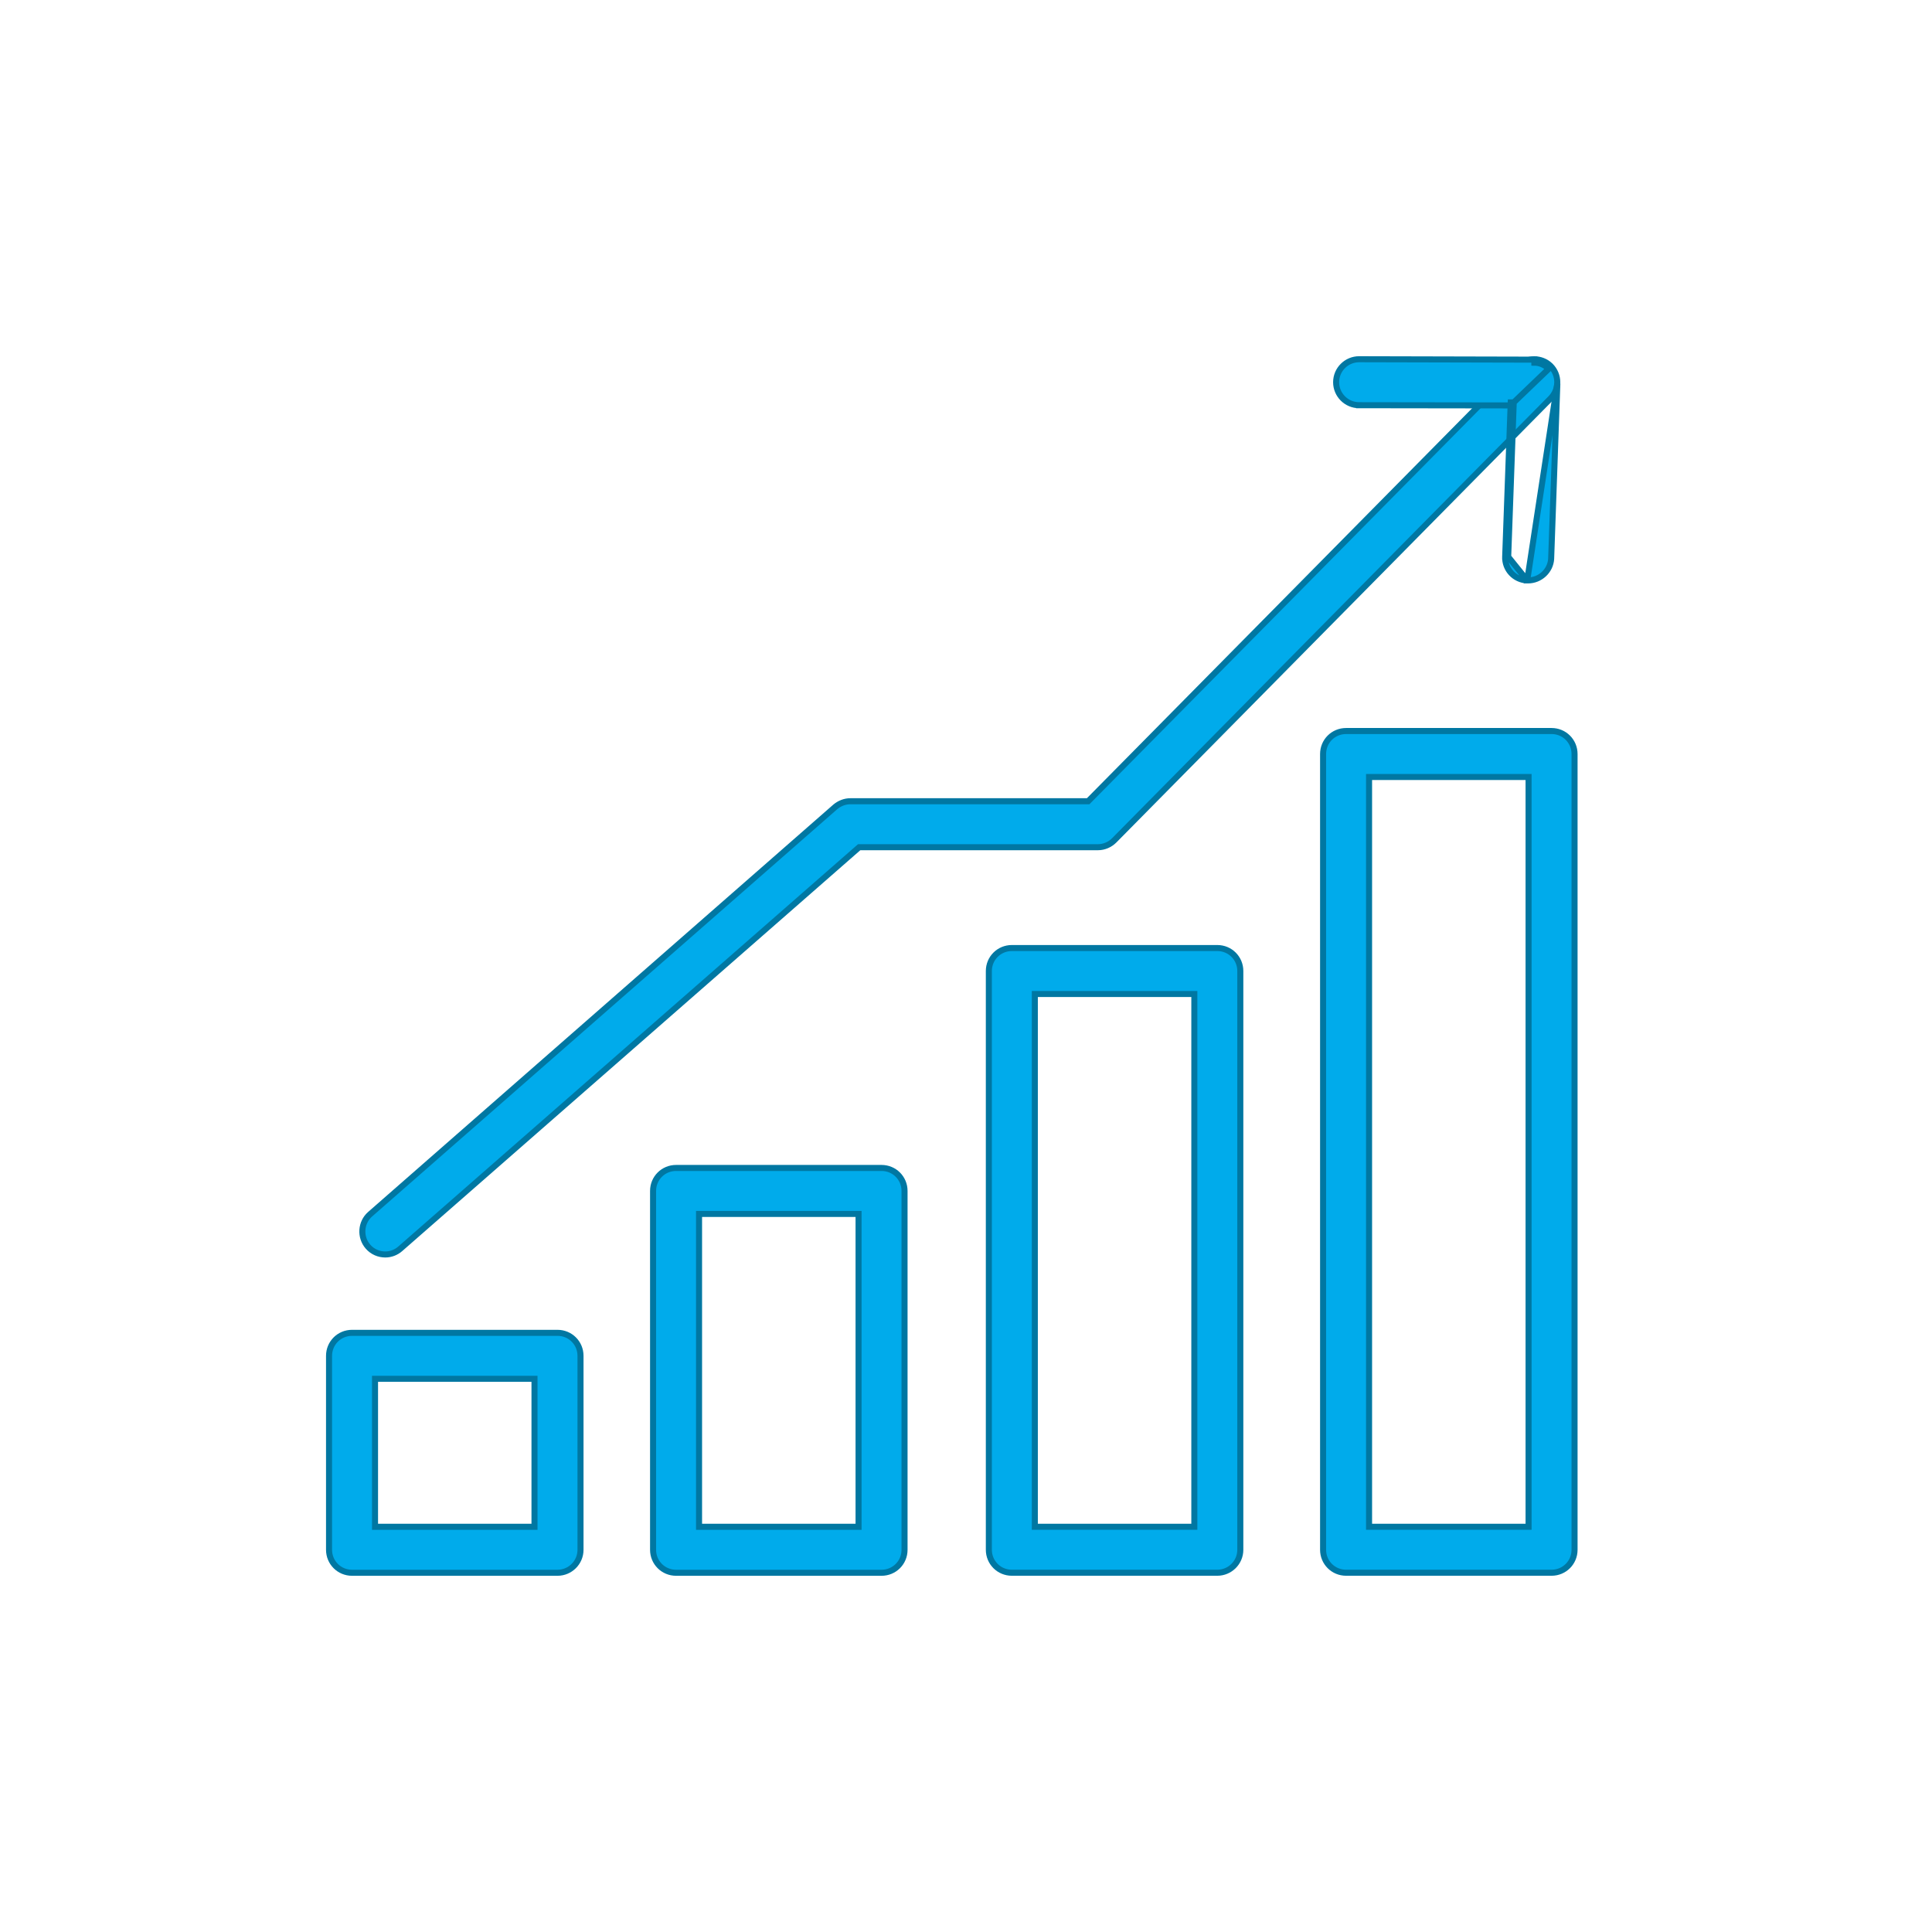
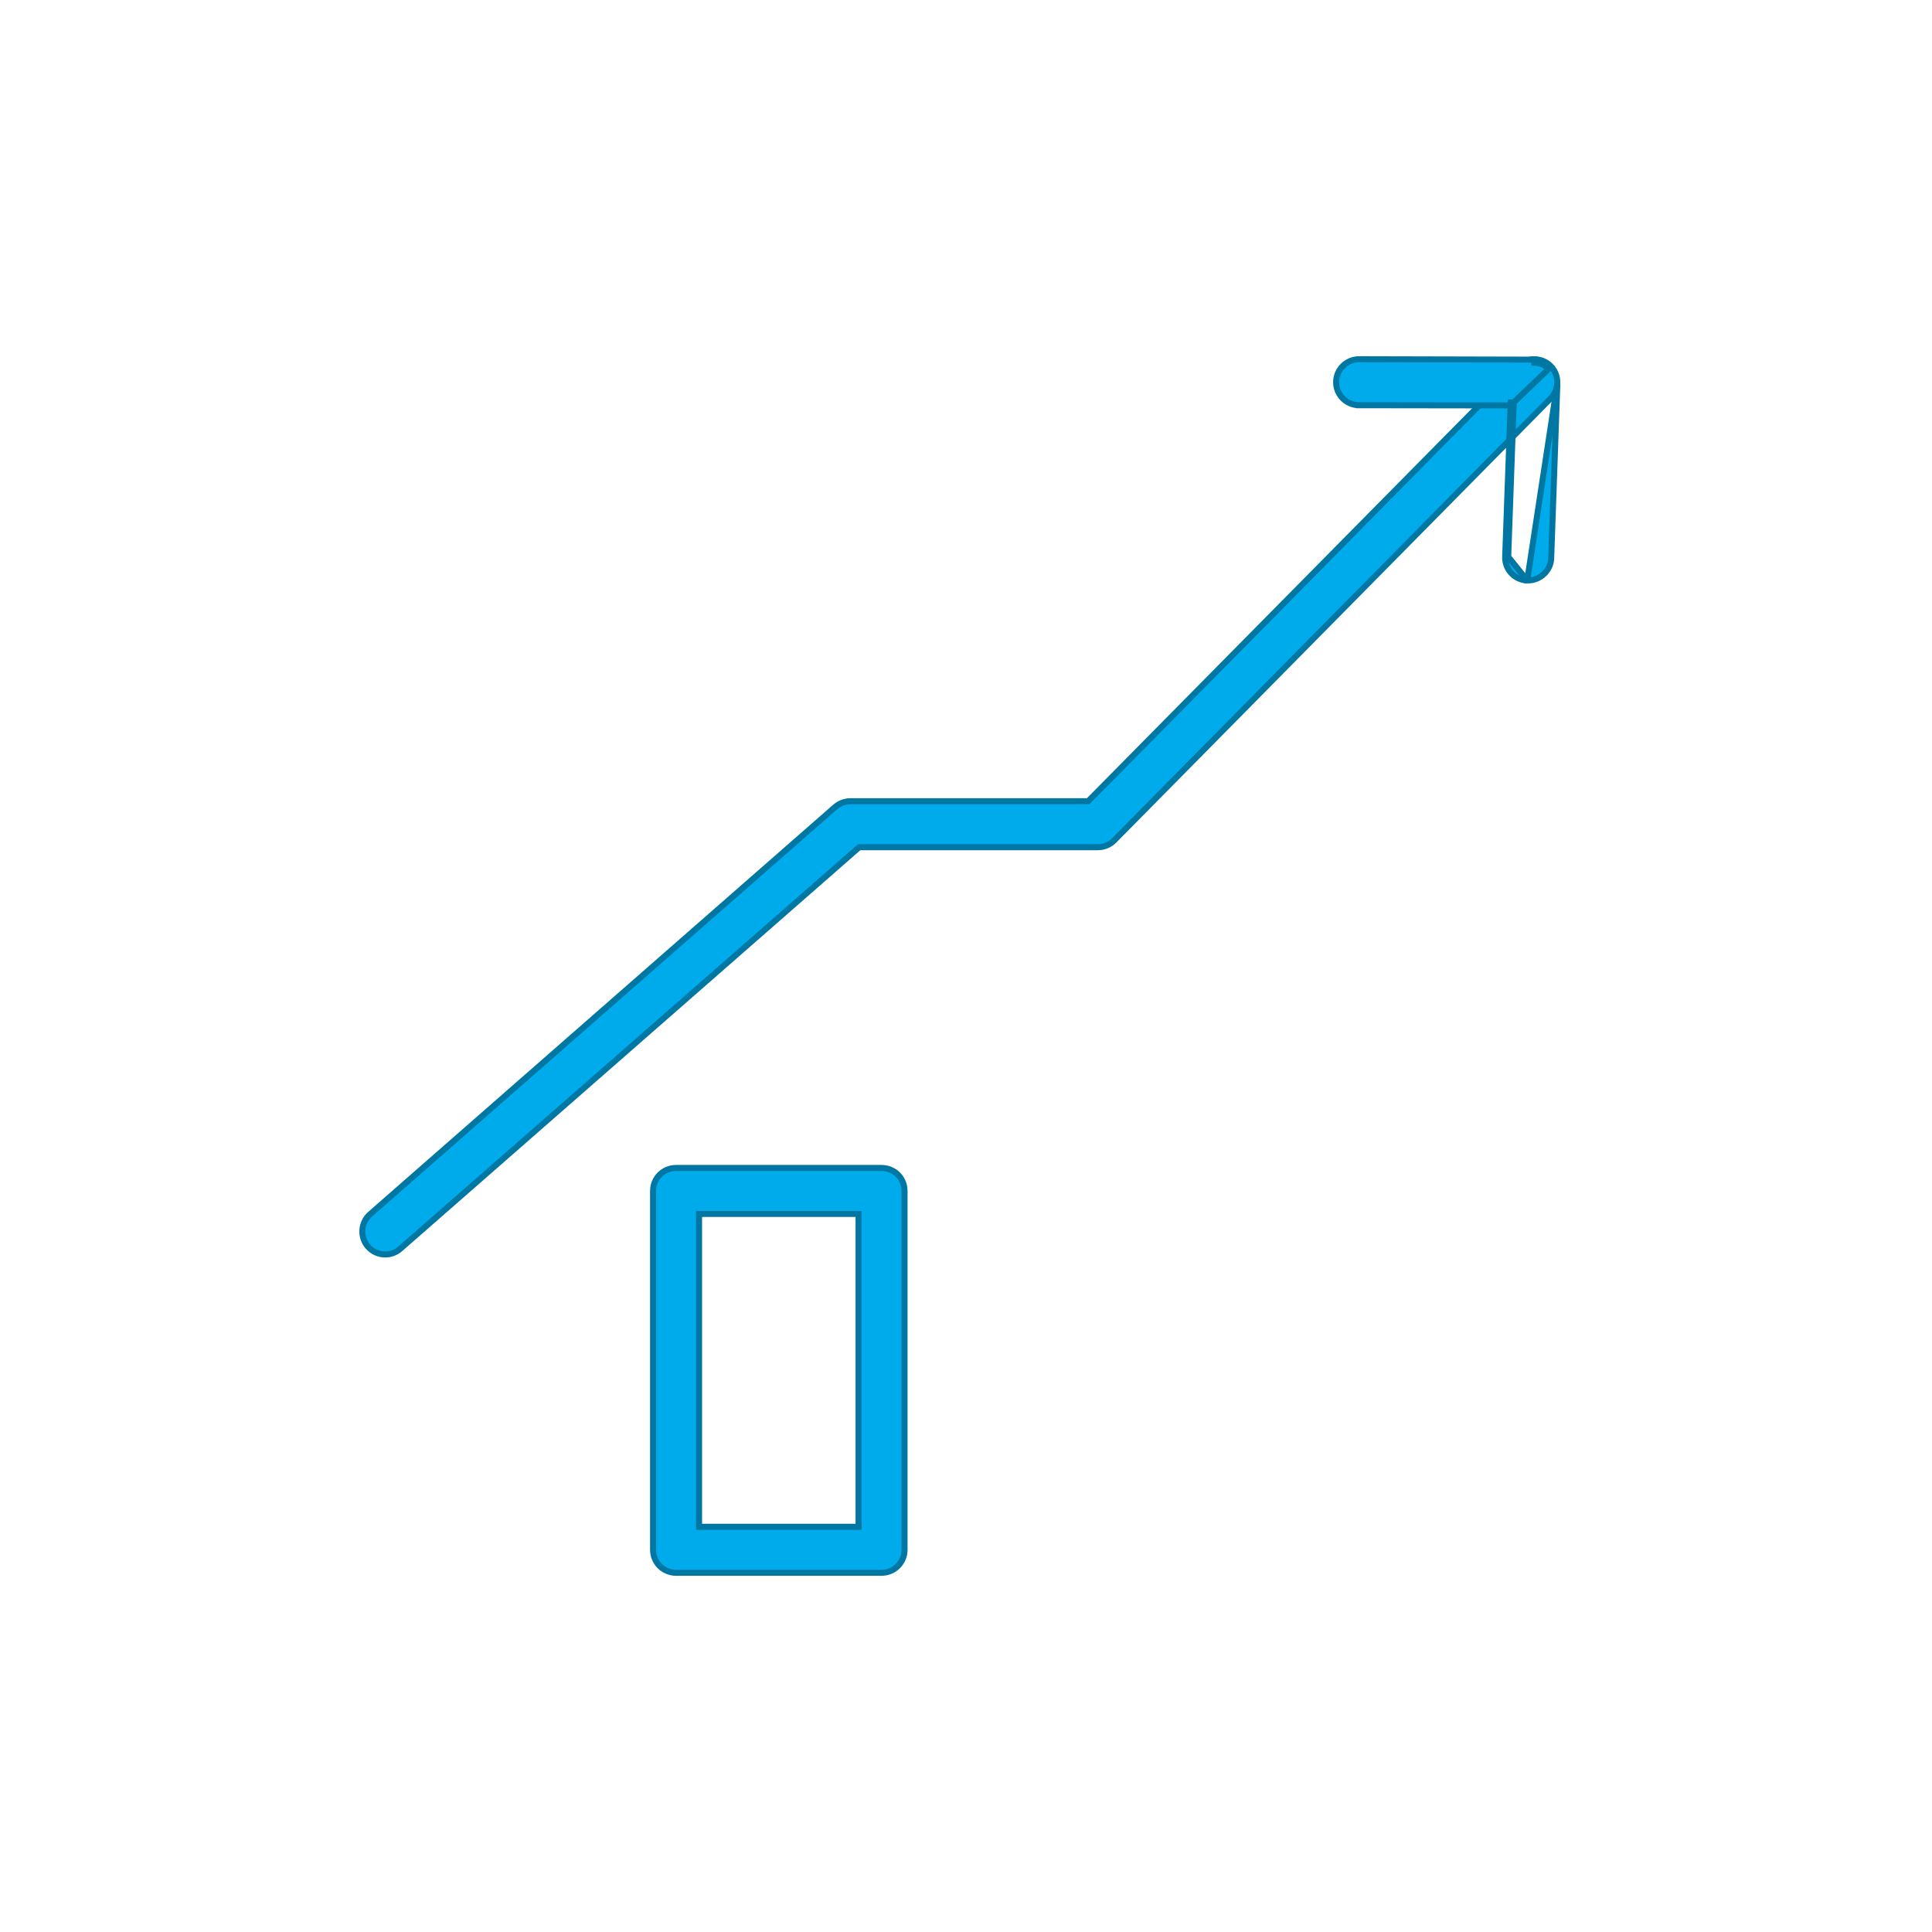
<svg xmlns="http://www.w3.org/2000/svg" width="64" height="64" viewBox="0 0 64 64" fill="none">
-   <path d="M44.591 52.099H51.397C51.821 52.099 52.159 51.761 52.159 51.338V24.978C52.159 24.554 51.821 24.216 51.397 24.216H44.591C44.167 24.216 43.829 24.554 43.829 24.978V51.338C43.829 51.761 44.167 52.099 44.591 52.099ZM50.636 25.739V50.576H45.352V25.739H50.636Z" fill="#00ABEB" stroke="#0077A2" stroke-width="0.2" />
-   <path d="M33.519 52.099H40.325C40.741 52.099 41.087 51.762 41.087 51.338V32.166C41.087 31.743 40.749 31.405 40.325 31.405H33.519C33.095 31.405 32.757 31.743 32.757 32.166V51.338C32.757 51.761 33.095 52.099 33.519 52.099ZM39.564 32.928V50.576H34.28V32.928H39.564Z" fill="#00ABEB" stroke="#0077A2" stroke-width="0.2" />
  <path d="M22.396 52.1H29.202C29.626 52.1 29.964 51.762 29.964 51.339V39.451C29.964 39.028 29.626 38.69 29.202 38.69H22.396C21.972 38.69 21.634 39.028 21.634 39.451V51.339C21.634 51.762 21.972 52.1 22.396 52.1ZM28.441 40.213V50.577H23.157V40.213H28.441Z" fill="#00ABEB" stroke="#0077A2" stroke-width="0.2" />
-   <path d="M11.662 52.1H18.468C18.884 52.1 19.23 51.763 19.23 51.338V44.914C19.23 44.49 18.892 44.152 18.468 44.152H11.662C11.238 44.152 10.9 44.49 10.9 44.914V51.338C10.9 51.762 11.238 52.1 11.662 52.1ZM17.706 45.675V50.577H12.423V45.675H17.706Z" fill="#00ABEB" stroke="#0077A2" stroke-width="0.2" />
  <path d="M27.67 26.729L27.67 26.729L27.668 26.731L12.262 40.221C11.947 40.496 11.916 40.982 12.19 41.296C12.34 41.47 12.553 41.556 12.764 41.556C12.937 41.556 13.118 41.493 13.26 41.367C13.26 41.367 13.26 41.367 13.26 41.367L28.461 28.065H36.369C36.574 28.065 36.769 27.979 36.91 27.838L36.91 27.838L51.369 13.195L51.37 13.194C51.66 12.896 51.66 12.418 51.362 12.12L51.362 12.12L51.361 12.119C51.063 11.828 50.584 11.828 50.286 12.127L50.286 12.127L36.047 26.542H28.171C27.981 26.542 27.809 26.614 27.67 26.729Z" fill="#00ABEB" stroke="#0077A2" stroke-width="0.2" />
  <path d="M50.591 19.227L50.591 19.227C50.167 19.211 49.845 18.858 49.861 18.441M50.591 19.227L49.961 18.445M50.591 19.227H50.595H50.595H50.595H50.595H50.595H50.595H50.595H50.595H50.595H50.595H50.596H50.596H50.596H50.596H50.596H50.596H50.596H50.596H50.596H50.596H50.596H50.596H50.596H50.596H50.596H50.596H50.596H50.596H50.596H50.596H50.596H50.596H50.596H50.596H50.596H50.596H50.596H50.597H50.597H50.597H50.597H50.597H50.597H50.597H50.597H50.597H50.597H50.597H50.597H50.597H50.597H50.597H50.597H50.597H50.597H50.597H50.597H50.597H50.597H50.597H50.597H50.597H50.598H50.598H50.598H50.598H50.598H50.598H50.598H50.598H50.598H50.598H50.598H50.598H50.598H50.598H50.598H50.598H50.598H50.598H50.598H50.598H50.598H50.598H50.598H50.599H50.599H50.599H50.599H50.599H50.599H50.599H50.599H50.599H50.599H50.599H50.599H50.599H50.599H50.599H50.599H50.599H50.599H50.599H50.599H50.599H50.599H50.599H50.599H50.599H50.599H50.599H50.6H50.6H50.6H50.6H50.6H50.6H50.6H50.6H50.6H50.6H50.6H50.6H50.6H50.6H50.6H50.6H50.6H50.6H50.6H50.6H50.6H50.6H50.6H50.6H50.6H50.601H50.601H50.601H50.601H50.601H50.601H50.601H50.601H50.601H50.601H50.601H50.601H50.601H50.601H50.601H50.601H50.601H50.601H50.601H50.601H50.601H50.601H50.601H50.602H50.602H50.602H50.602H50.602H50.602H50.602H50.602H50.602H50.602H50.602H50.602H50.602H50.602H50.602H50.602H50.602H50.602H50.602H50.602H50.602H50.602H50.602H50.602H50.602H50.602H50.602H50.603H50.603H50.603H50.603H50.603H50.603H50.603H50.603H50.603H50.603H50.603H50.603H50.603H50.603H50.603H50.603H50.603H50.603H50.603H50.603H50.603H50.603H50.603H50.603H50.603H50.604H50.604H50.604H50.604H50.604H50.604H50.604H50.604H50.604H50.604H50.604H50.604H50.604H50.604H50.604H50.604H50.604H50.604H50.604H50.604H50.604H50.604H50.604H50.605H50.605H50.605H50.605H50.605H50.605H50.605H50.605H50.605H50.605H50.605H50.605H50.605H50.605H50.605H50.605H50.605H50.605H50.605H50.605H50.605H50.605H50.605H50.605H50.605H50.605H50.605H50.606H50.606H50.606H50.606H50.606H50.606H50.606H50.606H50.606H50.606H50.606H50.606H50.606H50.606H50.606H50.606H50.606H50.606H50.606H50.606H50.606H50.606H50.606H50.606H50.606H50.607H50.607H50.607H50.607H50.607H50.607H50.607H50.607H50.607H50.607H50.607H50.607H50.607H50.607H50.607H50.607H50.607H50.607H50.607H50.607H50.607H50.607H50.607H50.608H50.608H50.608H50.608H50.608H50.608H50.608H50.608H50.608H50.608H50.608H50.608H50.608H50.608H50.608H50.608H50.608H50.608H50.608H50.608H50.608H50.608H50.608H50.608H50.608H50.608H50.608H50.609H50.609H50.609H50.609H50.609H50.609H50.609H50.609H50.609H50.609H50.609H50.609H50.609H50.609H50.609H50.609H50.609H50.609H50.609H50.609H50.609H50.609H50.609H50.609H50.609H50.61H50.61H50.61H50.61H50.61H50.61H50.61H50.61H50.61H50.61H50.61H50.61H50.61H50.61H50.61H50.61H50.61H50.61H50.61H50.61H50.61H50.61H50.61H50.611H50.611H50.611H50.611H50.611H50.611H50.611H50.611H50.611H50.611H50.611H50.611H50.611H50.611H50.611H50.611H50.611H50.611H50.611H50.611H50.611H50.611H50.611H50.611H50.611H50.611H50.611H50.612H50.612H50.612H50.612H50.612H50.612H50.612H50.612H50.612H50.612H50.612H50.612H50.612H50.612H50.612H50.612H50.612H50.612H50.612H50.612H50.612H50.612H50.612H50.612H50.612H50.613H50.613H50.613H50.613H50.613H50.613H50.613H50.613H50.613H50.613H50.613H50.613H50.613H50.613H50.613H50.613H50.613H50.613H50.613H50.613H50.613H50.613H50.613H50.614H50.614H50.614H50.614H50.614H50.614H50.614H50.614H50.614H50.614H50.614H50.614H50.614H50.614H50.614H50.614H50.614H50.614H50.614H50.614H50.614H50.614H50.614H50.614H50.614H50.614H50.614H50.614H50.615H50.615H50.615H50.615H50.615H50.615H50.615H50.615H50.615H50.615H50.615H50.615H50.615H50.615H50.615H50.615H50.615H50.615H50.615H50.615H50.615H50.615H50.615H50.615H50.615C51.023 19.227 51.36 18.907 51.384 18.512L51.384 18.512L51.384 18.51L51.589 12.706L50.591 19.227ZM49.861 18.441L49.961 18.445M49.861 18.441L49.861 18.442L49.961 18.445M49.861 18.441L50.041 13.43M49.961 18.445L50.141 13.43L50.041 13.43M50.041 13.43L50.045 13.33L50.145 13.33L51.304 12.218C51.175 12.089 51.004 12.014 50.827 12.014L50.827 11.914L50.827 11.914C50.827 11.914 50.827 11.914 50.827 11.914L45.023 11.9H45.023C44.607 11.9 44.261 12.237 44.261 12.662C44.261 13.078 44.599 13.423 45.023 13.423L45.023 13.423L45.023 13.323V13.423L50.041 13.43Z" fill="#00ABEB" stroke="#0077A2" stroke-width="0.2" />
</svg>